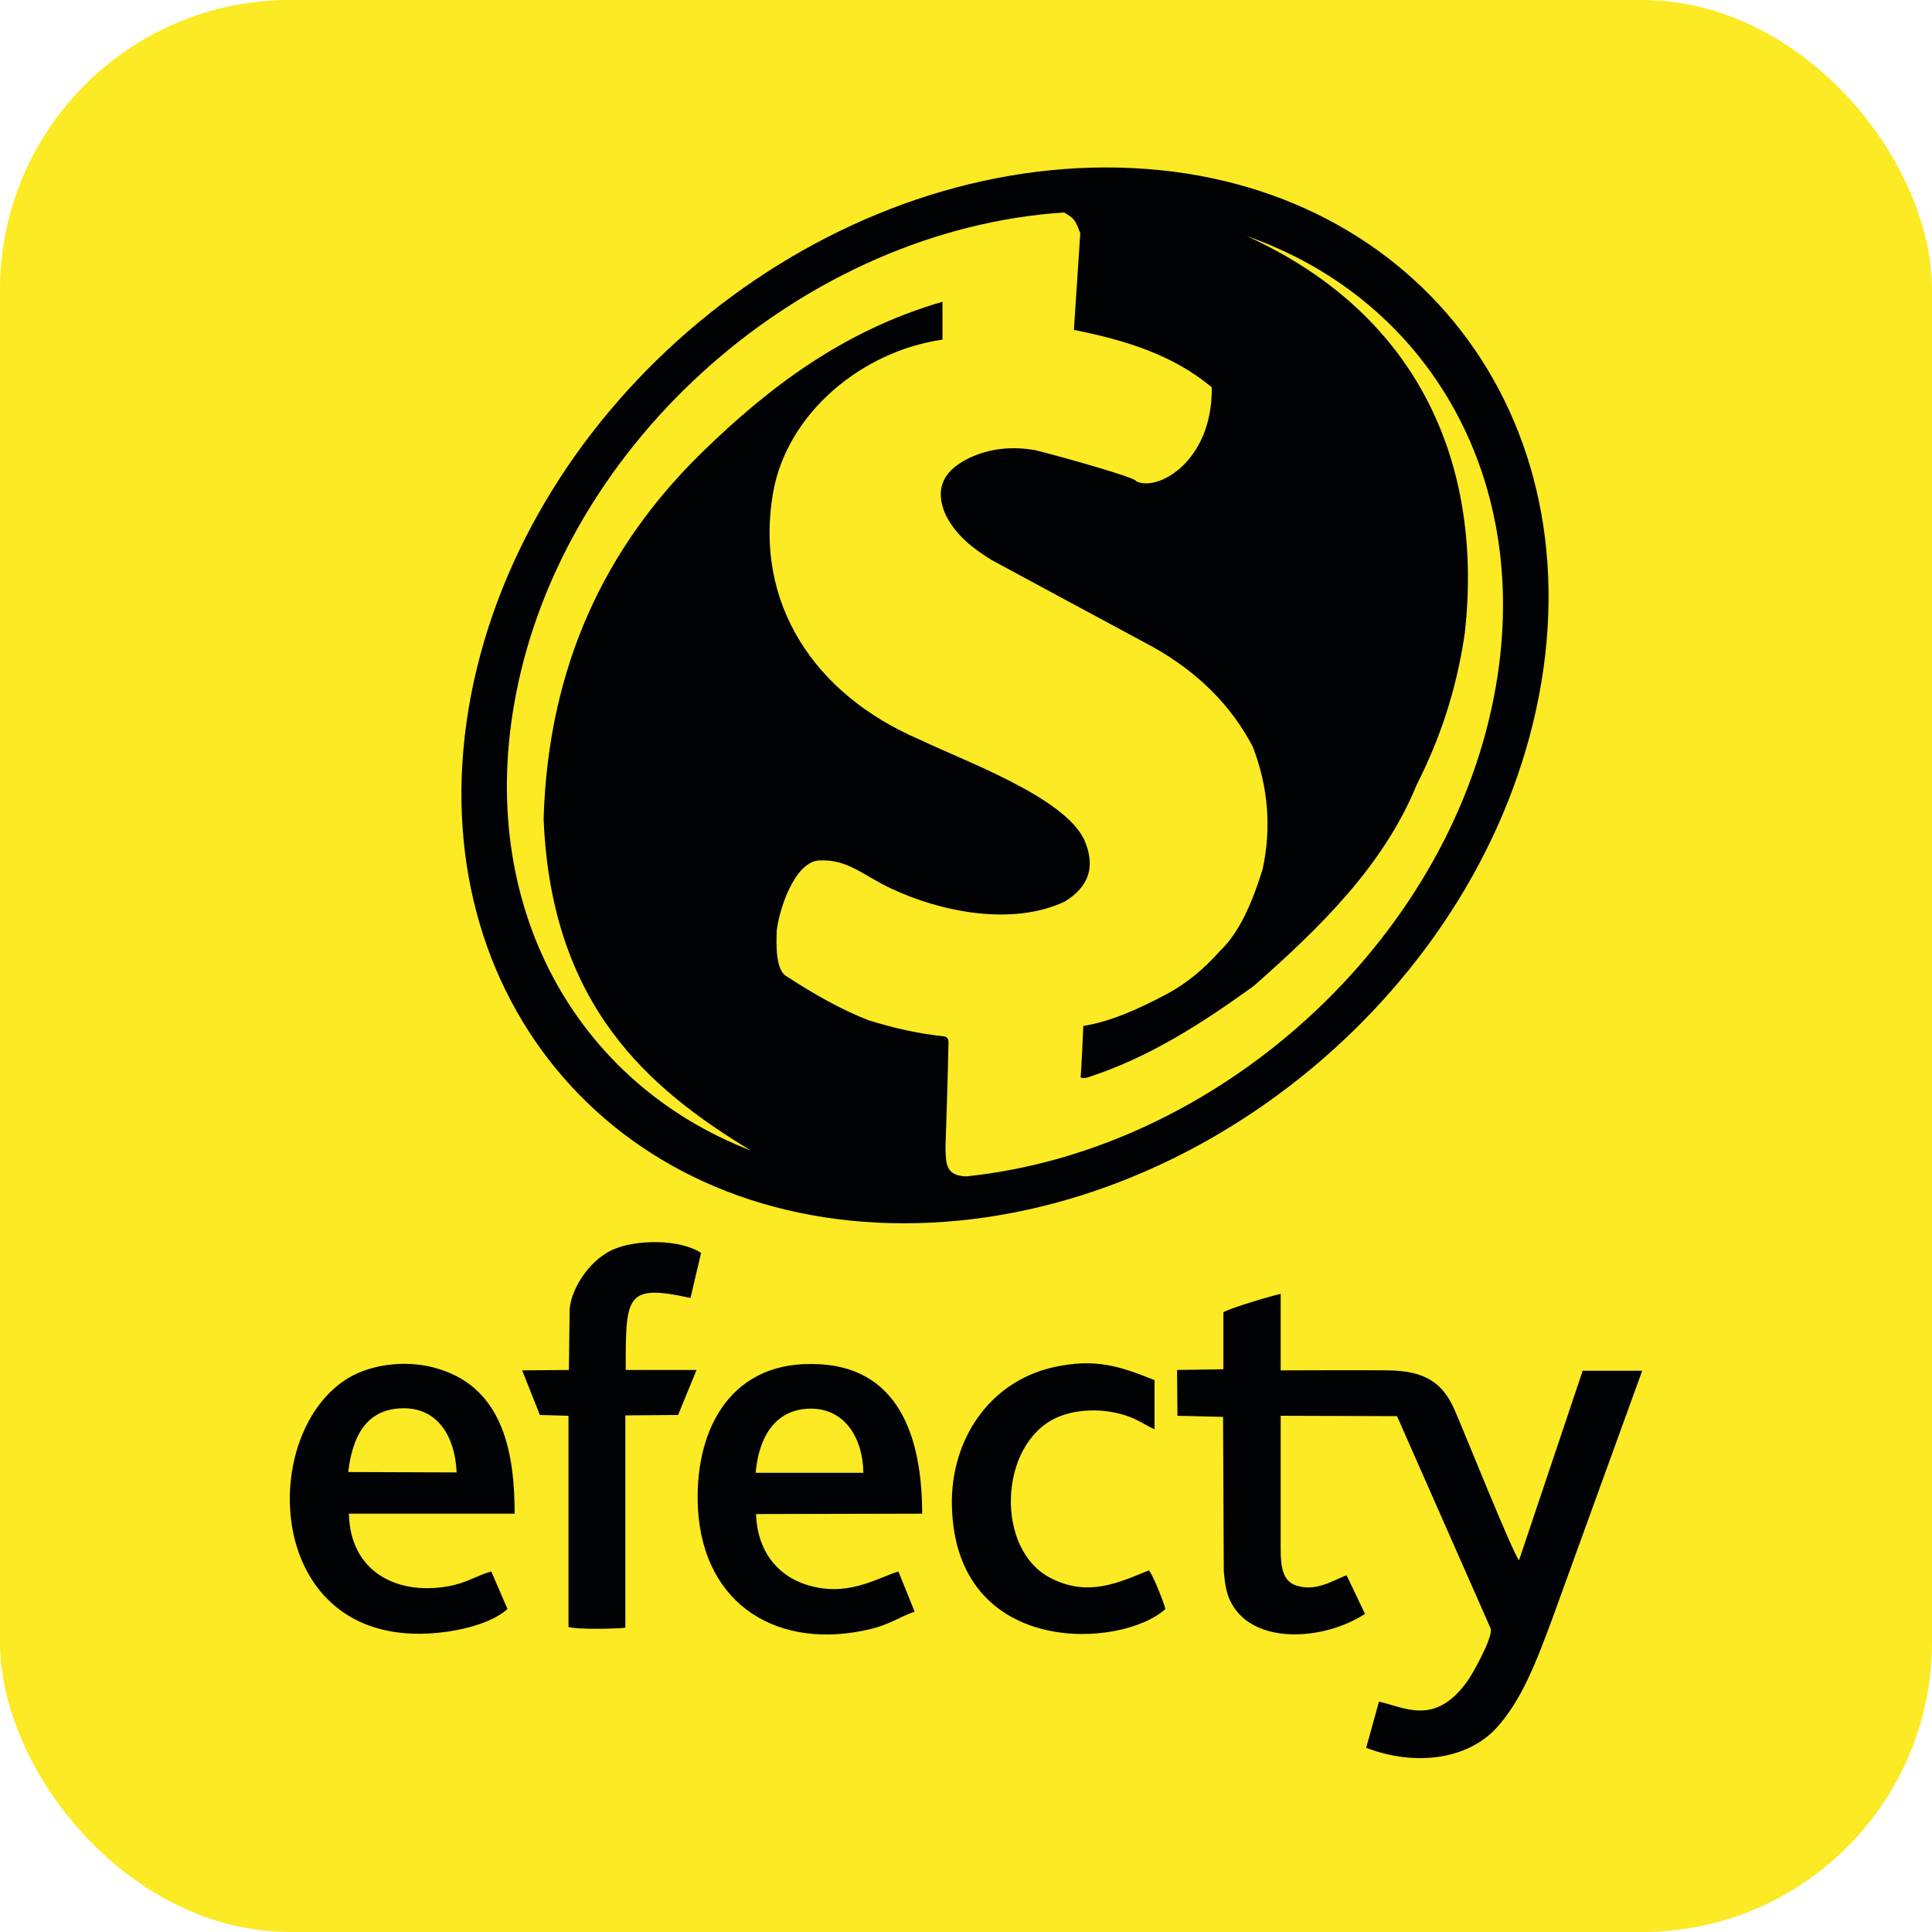
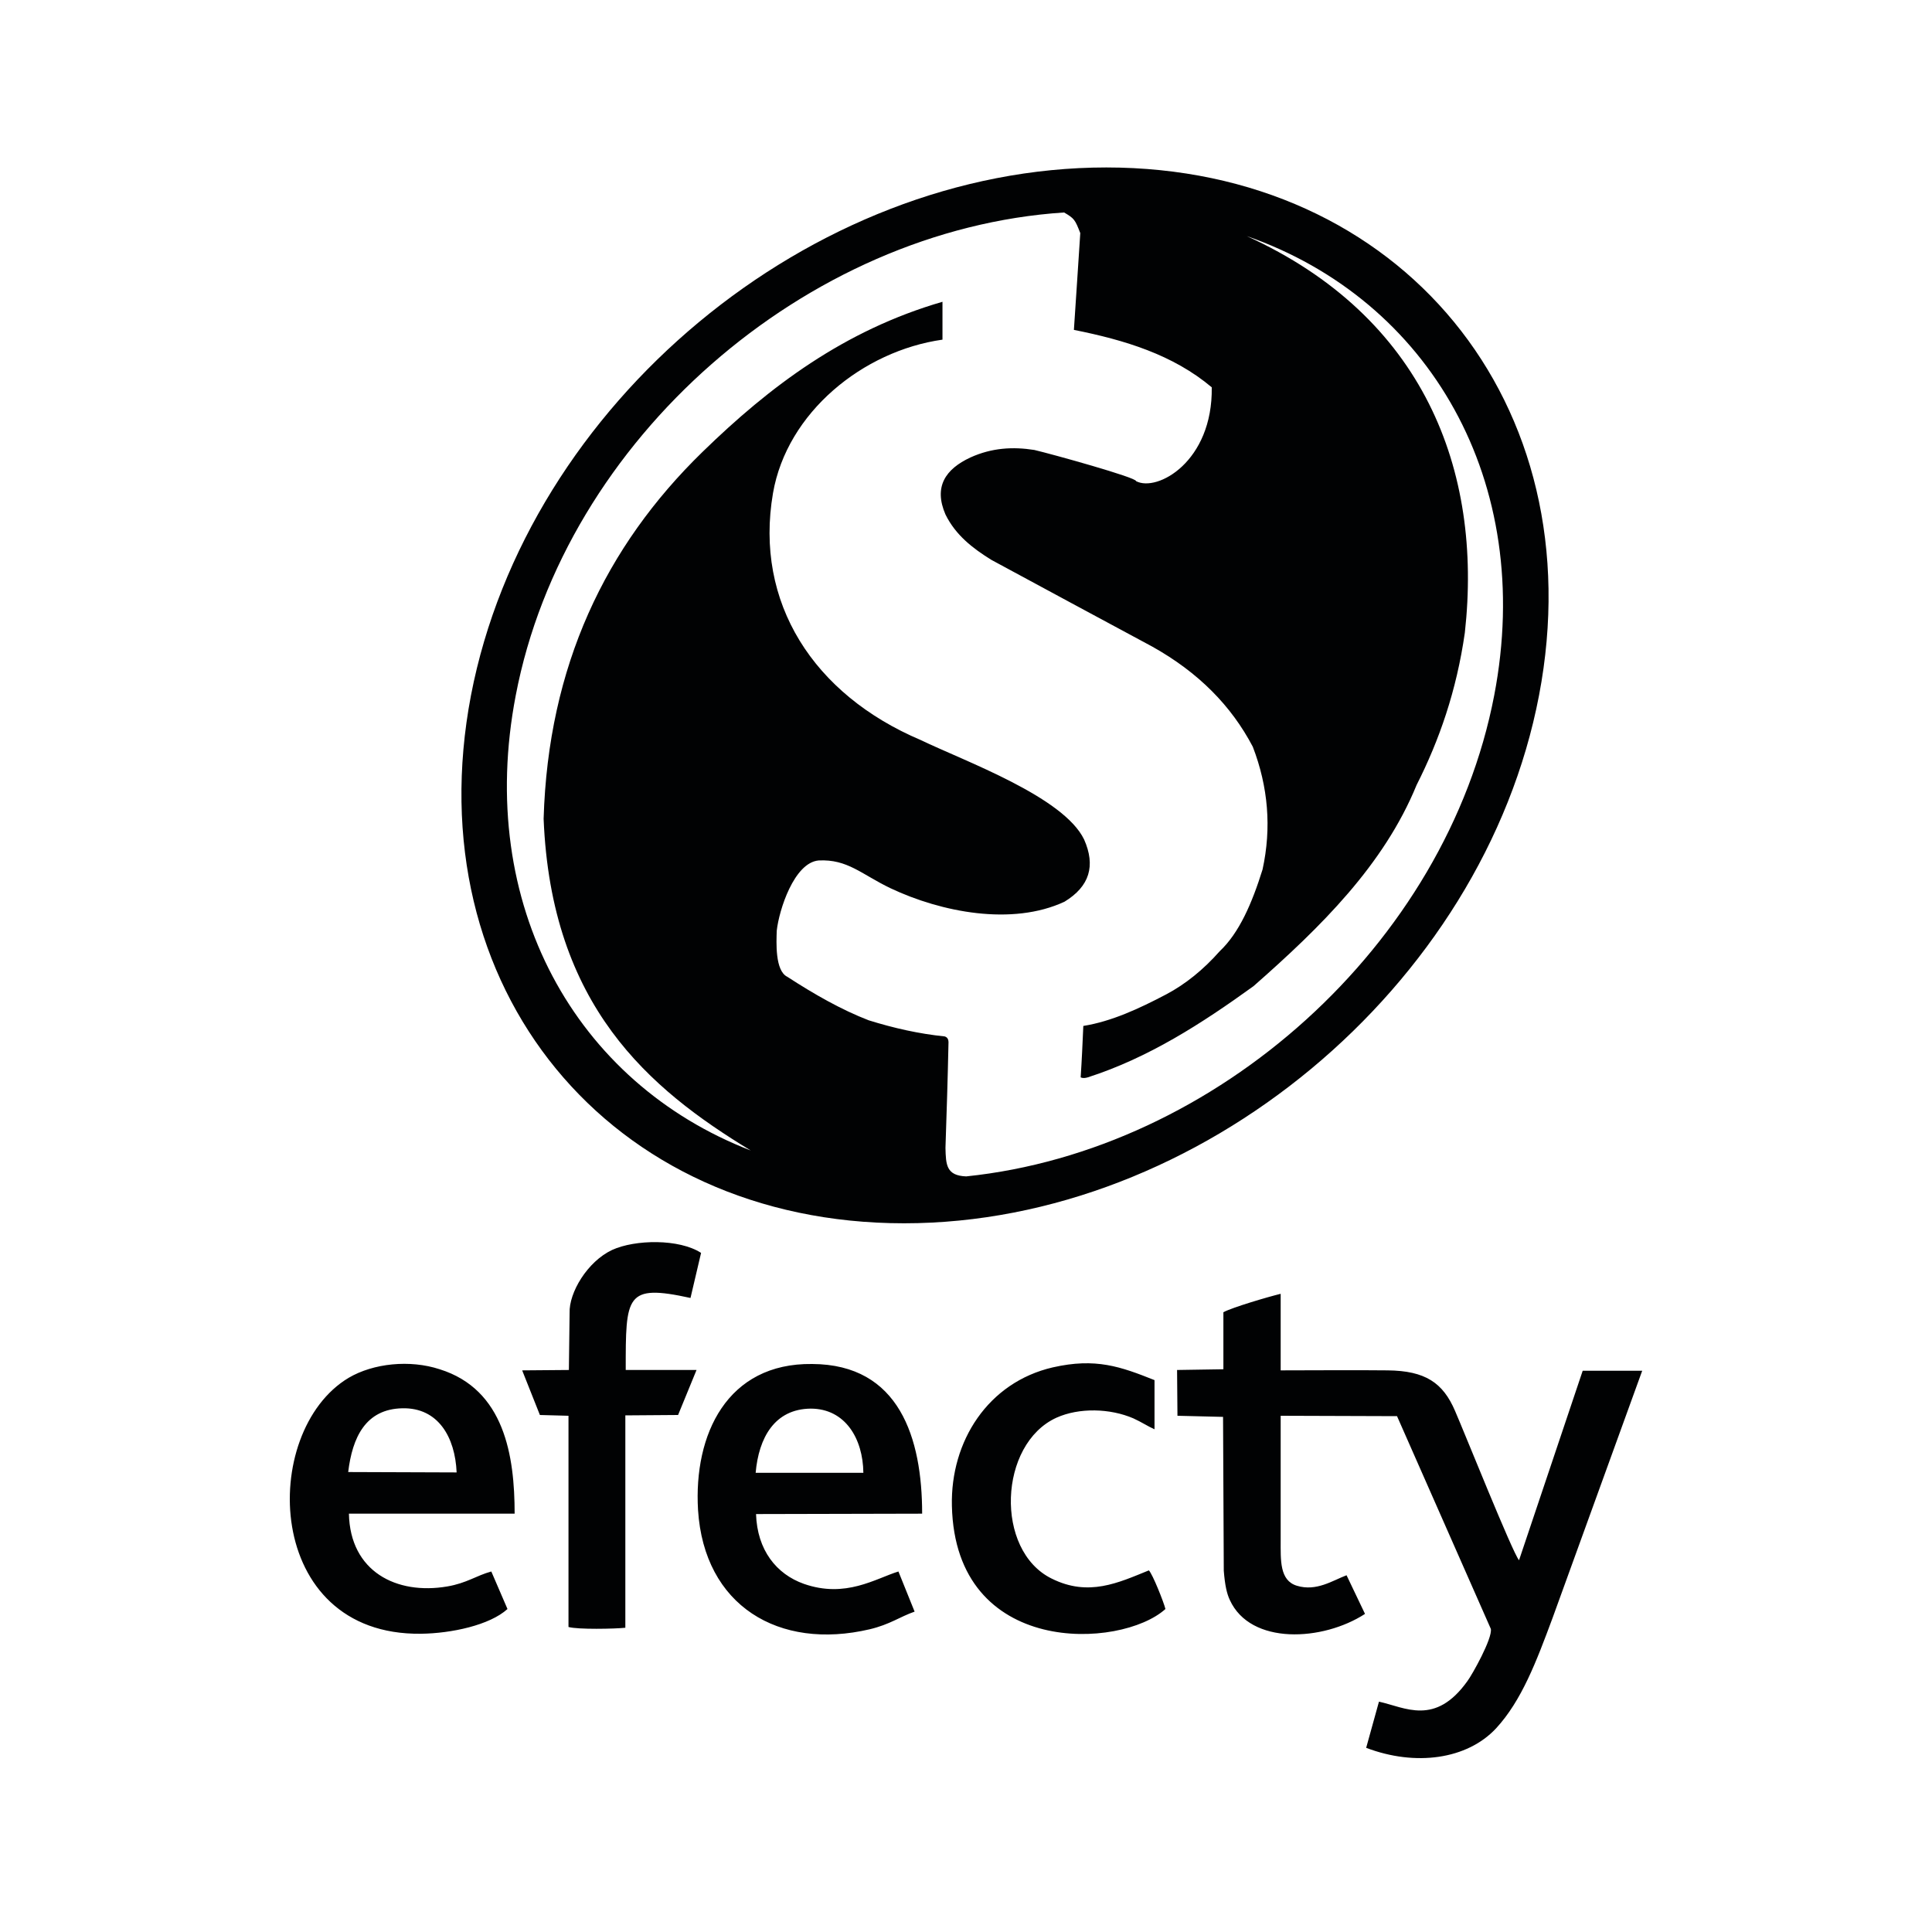
<svg xmlns="http://www.w3.org/2000/svg" width="40" height="40" viewBox="0 0 40 40" fill="none">
-   <rect width="40" height="40" rx="6" fill="#FBEA24" />
  <path fill-rule="evenodd" clip-rule="evenodd" d="M25.322 29.335L25.337 32.52C25.361 32.823 25.4 32.994 25.462 33.126C25.891 34.066 27.388 33.981 28.261 33.414L27.879 32.614C27.591 32.722 27.255 32.955 26.85 32.831C26.491 32.722 26.515 32.303 26.515 31.883V29.312L28.924 29.32L30.866 33.724C30.904 33.919 30.476 34.68 30.382 34.804C29.712 35.744 29.088 35.348 28.55 35.231L28.285 36.187C29.306 36.575 30.374 36.428 30.975 35.783C31.505 35.208 31.809 34.4 32.144 33.499L34 28.38H32.768L31.45 32.303C31.318 32.155 30.312 29.638 30.125 29.211C29.875 28.628 29.509 28.38 28.729 28.372C27.996 28.364 27.263 28.372 26.515 28.372V26.787C26.257 26.849 25.517 27.067 25.329 27.168V28.349L24.37 28.364L24.378 29.312L25.322 29.335ZM22.905 3.467C29.002 3.467 33.018 8.353 31.864 14.397C30.71 20.44 24.823 25.327 18.717 25.327C12.612 25.327 8.597 20.44 9.751 14.397C10.912 8.361 16.791 3.467 22.905 3.467ZM25.813 4.888C29.595 6.209 31.786 9.969 30.936 14.397C29.945 19.563 25.181 23.82 20.004 24.356C19.591 24.34 19.583 24.115 19.575 23.765C19.599 23.051 19.622 22.328 19.637 21.613C19.645 21.505 19.606 21.474 19.559 21.458C19.029 21.404 18.507 21.287 17.985 21.124C17.423 20.907 16.862 20.588 16.3 20.223C16.043 20.099 16.074 19.5 16.082 19.267C16.129 18.84 16.441 17.861 16.948 17.815C17.548 17.784 17.836 18.102 18.437 18.39C19.489 18.887 20.955 19.174 22.039 18.669C22.561 18.351 22.686 17.924 22.445 17.38C22.016 16.494 19.981 15.764 19.061 15.321C16.846 14.381 15.614 12.478 16.004 10.21C16.293 8.539 17.867 7.265 19.513 7.032V6.248C17.478 6.838 15.934 8.003 14.546 9.355C12.534 11.313 11.349 13.791 11.255 16.952C11.411 20.821 13.431 22.538 15.544 23.82C11.918 22.421 9.844 18.731 10.678 14.397C11.692 9.091 16.69 4.748 22.031 4.399C22.242 4.523 22.257 4.546 22.366 4.826C22.32 5.494 22.281 6.162 22.234 6.83C23.287 7.04 24.285 7.343 25.088 8.019C25.111 9.557 23.957 10.194 23.52 9.961C23.544 9.891 21.782 9.402 21.415 9.316C20.971 9.246 20.534 9.27 20.09 9.472C19.575 9.712 19.326 10.077 19.575 10.652C19.786 11.08 20.137 11.351 20.526 11.592C21.634 12.19 22.741 12.789 23.856 13.387C24.815 13.923 25.493 14.614 25.938 15.461C26.257 16.292 26.328 17.139 26.14 18.001C25.922 18.7 25.657 19.314 25.252 19.695C24.916 20.075 24.542 20.378 24.144 20.588C23.583 20.883 23.014 21.147 22.429 21.241C22.413 21.598 22.398 21.948 22.374 22.305C22.421 22.328 22.468 22.32 22.523 22.305C23.778 21.901 24.877 21.194 25.953 20.417C27.349 19.19 28.651 17.908 29.329 16.253C29.797 15.329 30.156 14.303 30.328 13.099C30.702 9.728 29.47 6.551 25.813 4.888ZM11.778 28.364L11.793 27.183C11.778 26.764 12.16 26.119 12.675 25.878C13.15 25.661 14.062 25.645 14.515 25.94L14.296 26.873C12.947 26.577 12.955 26.826 12.955 28.364H14.421L14.039 29.296L12.947 29.304V33.701C12.729 33.724 11.965 33.74 11.77 33.685V29.312L11.178 29.296L10.811 28.372L11.778 28.364ZM19.708 31.176C19.778 34.315 23.209 34.144 24.129 33.313C24.098 33.181 23.864 32.59 23.786 32.513C23.154 32.769 22.538 33.064 21.774 32.683C20.589 32.101 20.674 29.895 21.875 29.351C22.343 29.141 22.983 29.157 23.466 29.366C23.637 29.444 23.762 29.529 23.903 29.592V28.574C23.201 28.294 22.686 28.108 21.797 28.31C20.456 28.62 19.677 29.84 19.708 31.176ZM7.209 30.477C7.295 29.762 7.567 29.172 8.332 29.157C9.072 29.141 9.423 29.755 9.454 30.485L7.209 30.477ZM10.507 33.313L10.172 32.536C9.86 32.621 9.665 32.777 9.259 32.846C8.207 33.025 7.248 32.536 7.224 31.339H10.655C10.655 30.143 10.445 28.768 9.103 28.349C8.487 28.147 7.731 28.224 7.217 28.527C5.361 29.638 5.454 33.864 8.714 33.825C9.345 33.818 10.14 33.647 10.507 33.313ZM15.645 30.493C15.708 29.77 16.035 29.172 16.784 29.164C17.501 29.164 17.867 29.786 17.875 30.493H15.645ZM14.452 31.262C14.577 33.243 16.121 34.175 18.008 33.732C18.429 33.631 18.624 33.476 18.936 33.367L18.601 32.536C18.125 32.683 17.509 33.095 16.643 32.792C16.074 32.59 15.677 32.093 15.653 31.347L19.092 31.339C19.092 29.778 18.624 28.248 16.815 28.24C15.053 28.217 14.359 29.7 14.452 31.262Z" fill="#010203" />
</svg>